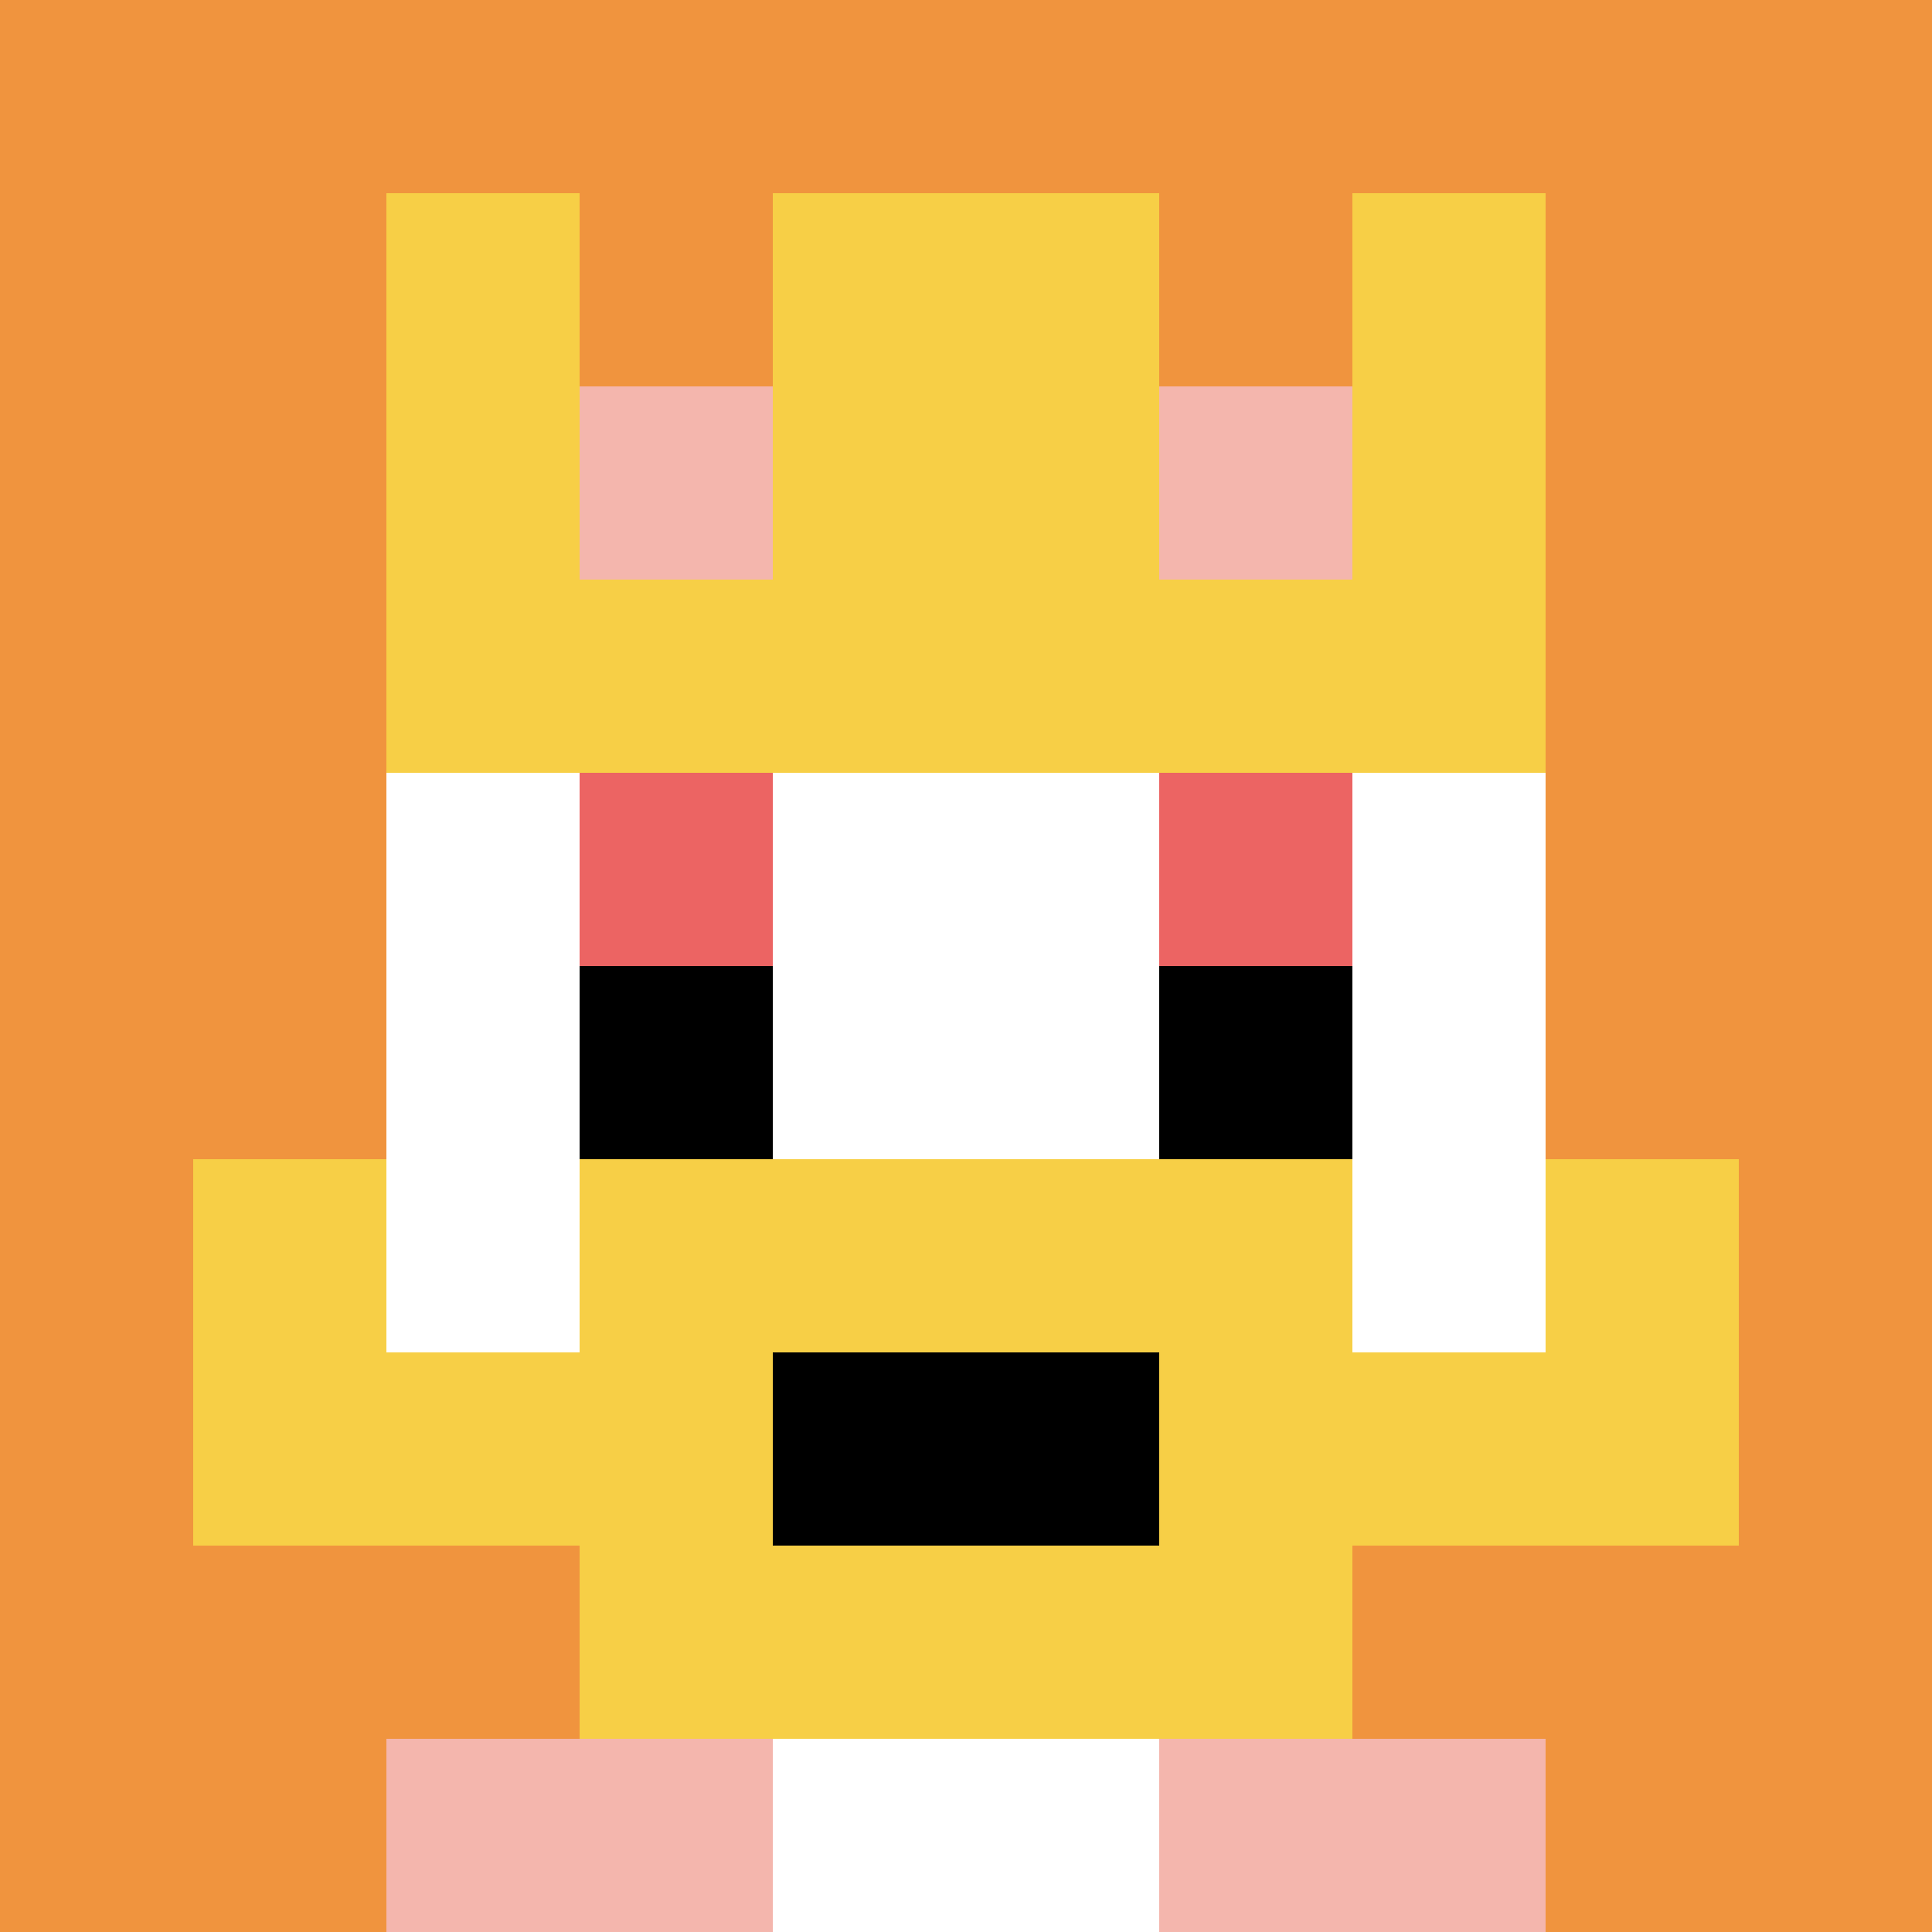
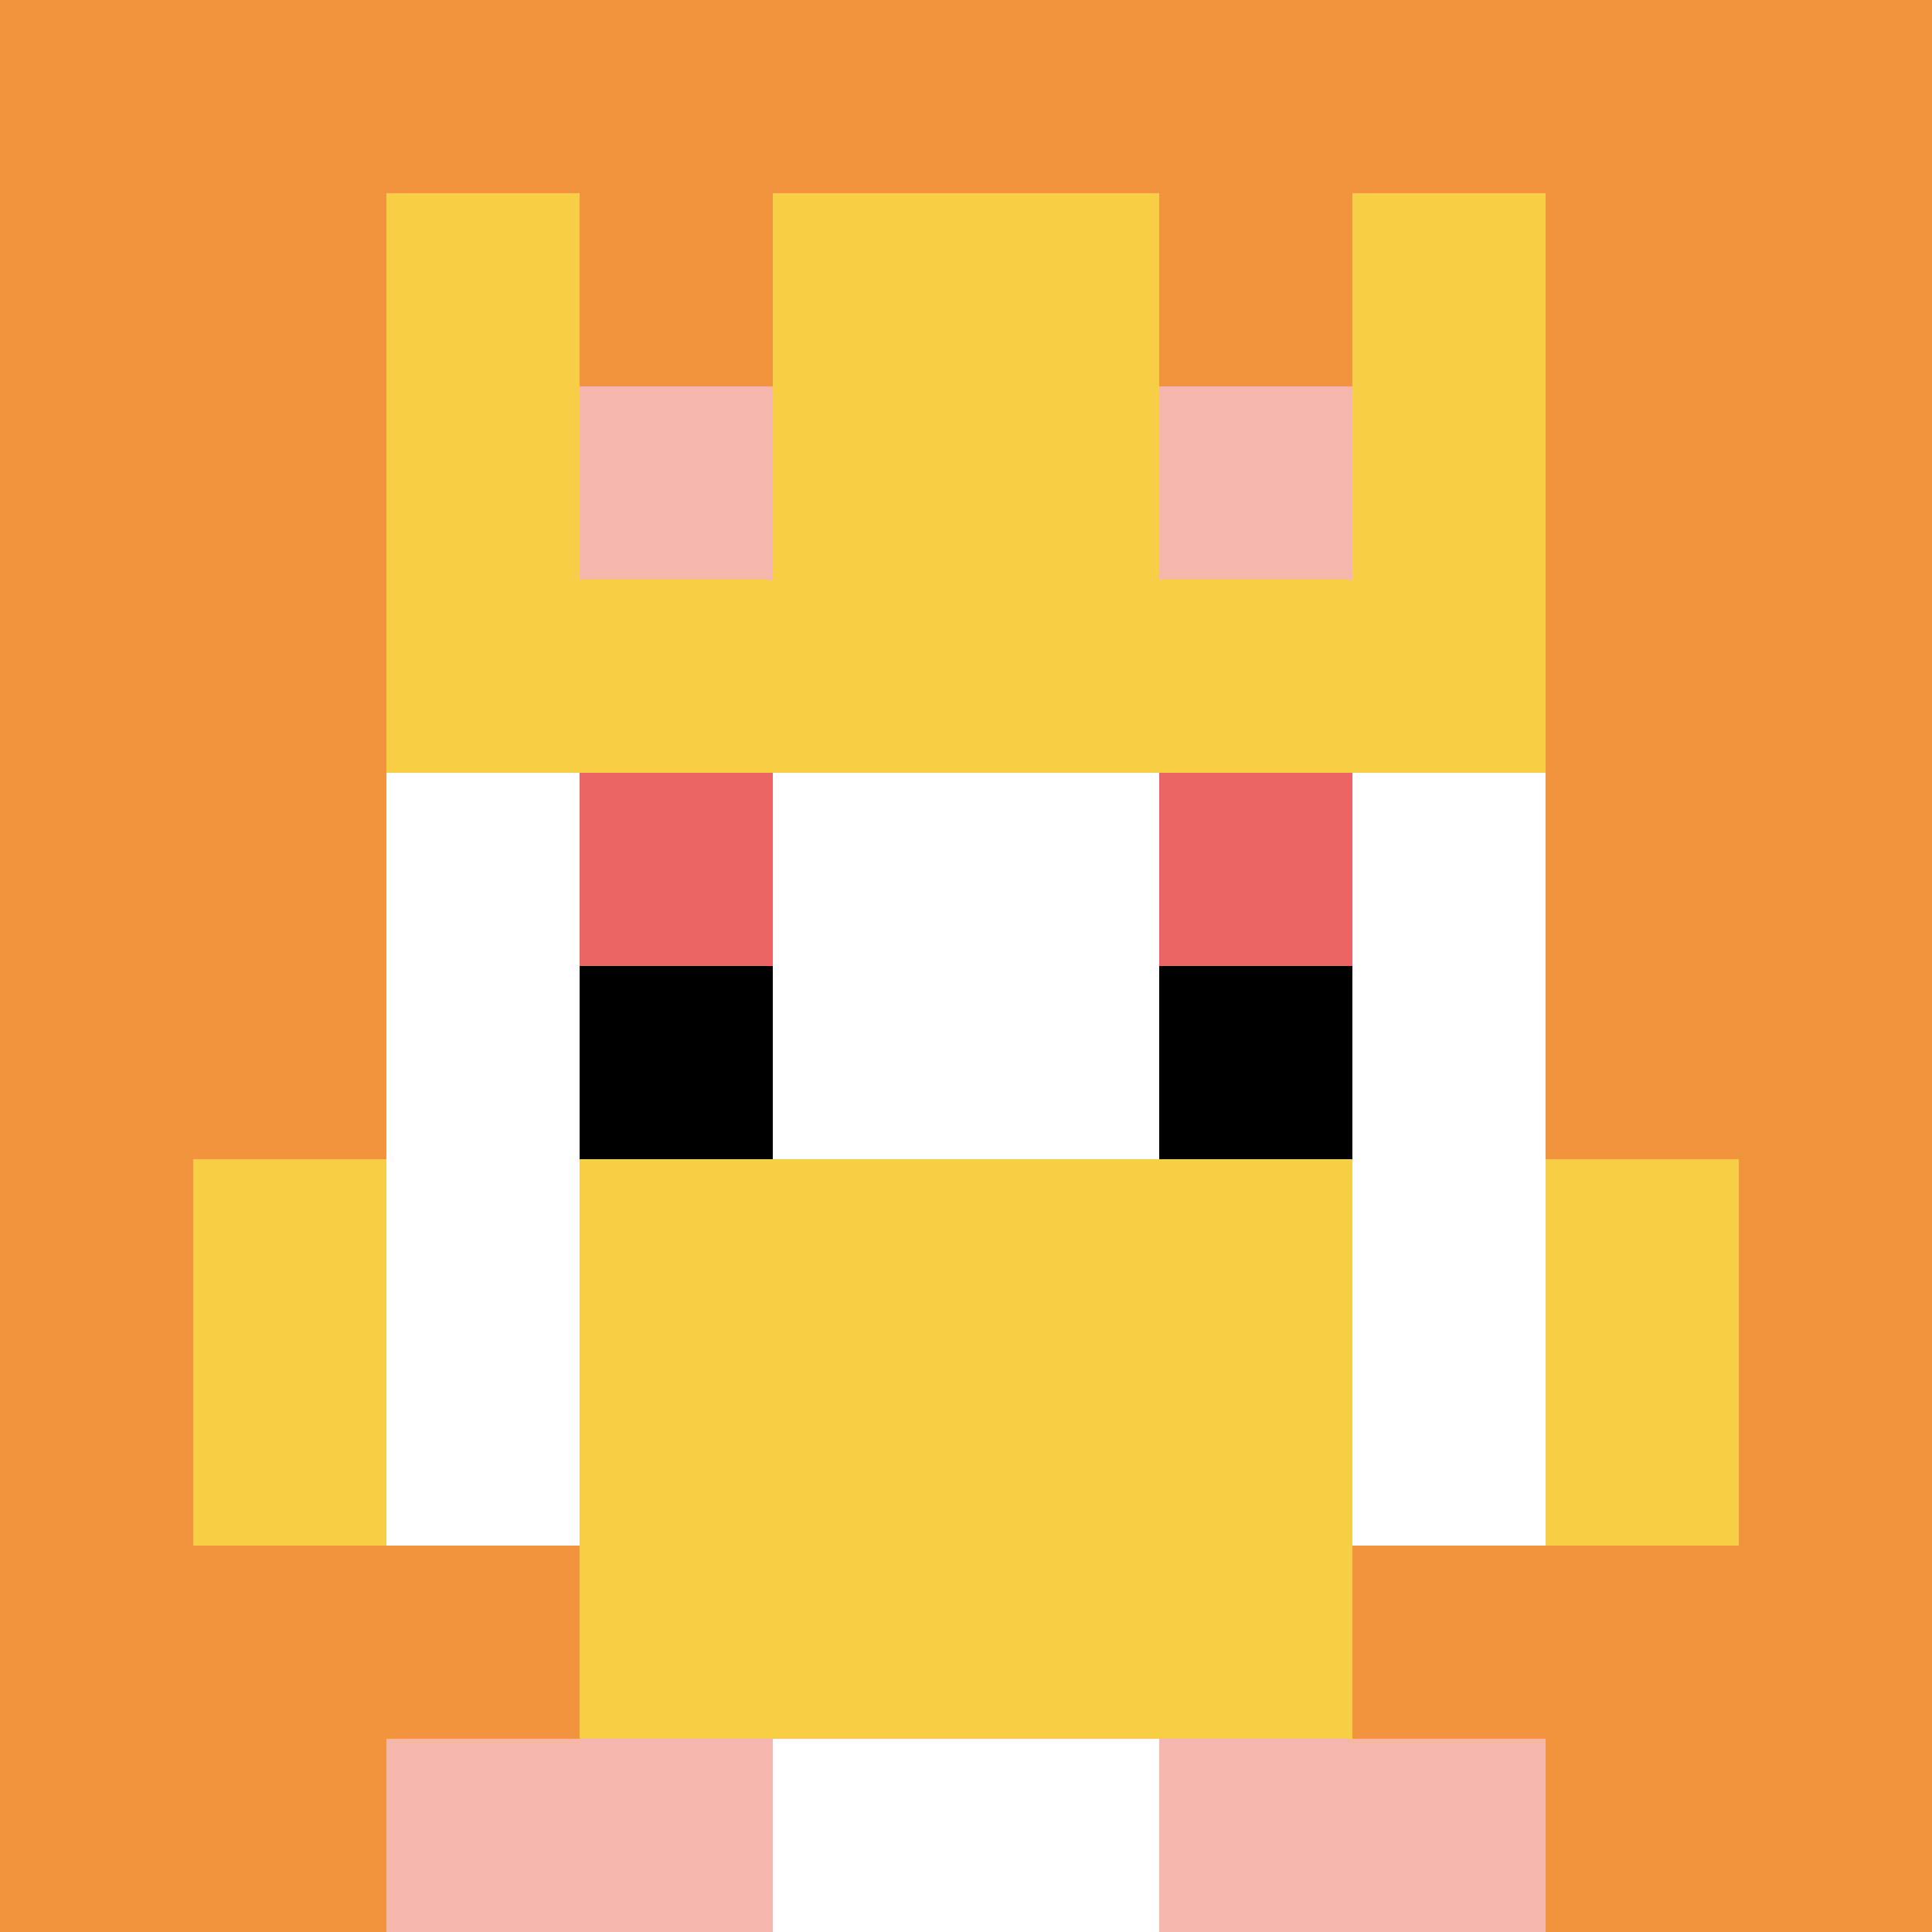
<svg xmlns="http://www.w3.org/2000/svg" version="1.1" width="518" height="518">
  <title>'goose-pfp-121249' by Dmitri Cherniak</title>
  <desc>seed=121249
backgroundColor=#ffffff
padding=20
innerPadding=0
timeout=500
dimension=1
border=false
Save=function(){return n.handleSave()}
frame=71

Rendered at Wed Oct 04 2023 09:53:13 GMT+0800 (中国标准时间)
Generated in &lt;1ms
</desc>
  <defs />
-   <rect width="100%" height="100%" fill="#ffffff" />
  <g>
    <g id="0-0">
      <rect x="0" y="0" height="518" width="518" fill="#F0943E" />
      <g>
-         <rect id="0-0-3-2-4-7" x="155.4" y="103.6" width="207.2" height="362.6" fill="#ffffff" />
        <rect id="0-0-2-3-6-5" x="103.6" y="155.4" width="310.8" height="259" fill="#ffffff" />
        <rect id="0-0-4-8-2-2" x="207.2" y="414.4" width="103.6" height="103.6" fill="#ffffff" />
-         <rect id="0-0-1-7-8-1" x="51.8" y="362.6" width="414.4" height="51.8" fill="#F7CF46" />
        <rect id="0-0-3-6-4-3" x="155.4" y="310.8" width="207.2" height="155.4" fill="#F7CF46" />
-         <rect id="0-0-4-7-2-1" x="207.2" y="362.6" width="103.6" height="51.8" fill="#000000" />
        <rect id="0-0-1-6-1-2" x="51.8" y="310.8" width="51.8" height="103.6" fill="#F7CF46" />
        <rect id="0-0-8-6-1-2" x="414.4" y="310.8" width="51.8" height="103.6" fill="#F7CF46" />
        <rect id="0-0-3-4-1-1" x="155.4" y="207.2" width="51.8" height="51.8" fill="#EC6463" />
        <rect id="0-0-6-4-1-1" x="310.8" y="207.2" width="51.8" height="51.8" fill="#EC6463" />
        <rect id="0-0-3-5-1-1" x="155.4" y="259" width="51.8" height="51.8" fill="#000000" />
        <rect id="0-0-6-5-1-1" x="310.8" y="259" width="51.8" height="51.8" fill="#000000" />
        <rect id="0-0-2-1-1-2" x="103.6" y="51.8" width="51.8" height="103.6" fill="#F7CF46" />
        <rect id="0-0-4-1-2-2" x="207.2" y="51.8" width="103.6" height="103.6" fill="#F7CF46" />
        <rect id="0-0-7-1-1-2" x="362.6" y="51.8" width="51.8" height="103.6" fill="#F7CF46" />
        <rect id="0-0-2-2-6-2" x="103.6" y="103.6" width="310.8" height="103.6" fill="#F7CF46" />
        <rect id="0-0-3-2-1-1" x="155.4" y="103.6" width="51.8" height="51.8" fill="#F4B6AD" />
        <rect id="0-0-6-2-1-1" x="310.8" y="103.6" width="51.8" height="51.8" fill="#F4B6AD" />
        <rect id="0-0-2-9-2-1" x="103.6" y="466.2" width="103.6" height="51.8" fill="#F4B6AD" />
        <rect id="0-0-6-9-2-1" x="310.8" y="466.2" width="103.6" height="51.8" fill="#F4B6AD" />
      </g>
-       <rect x="0" y="0" stroke="white" stroke-width="0" height="518" width="518" fill="none" />
    </g>
  </g>
</svg>